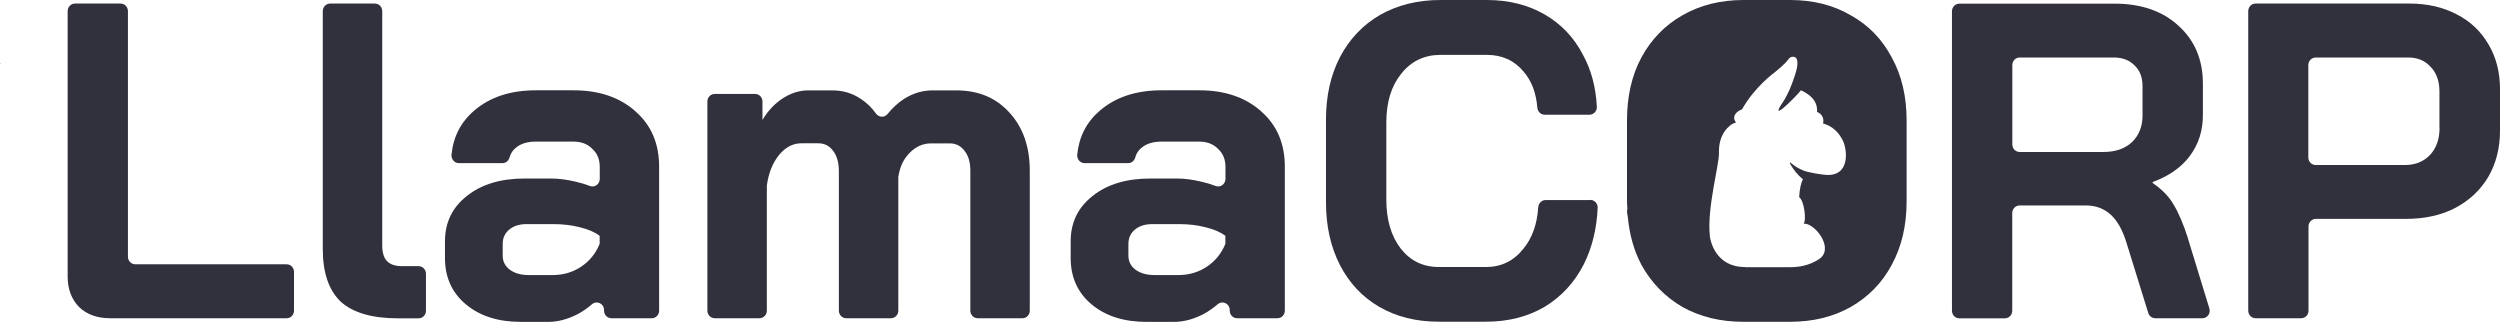
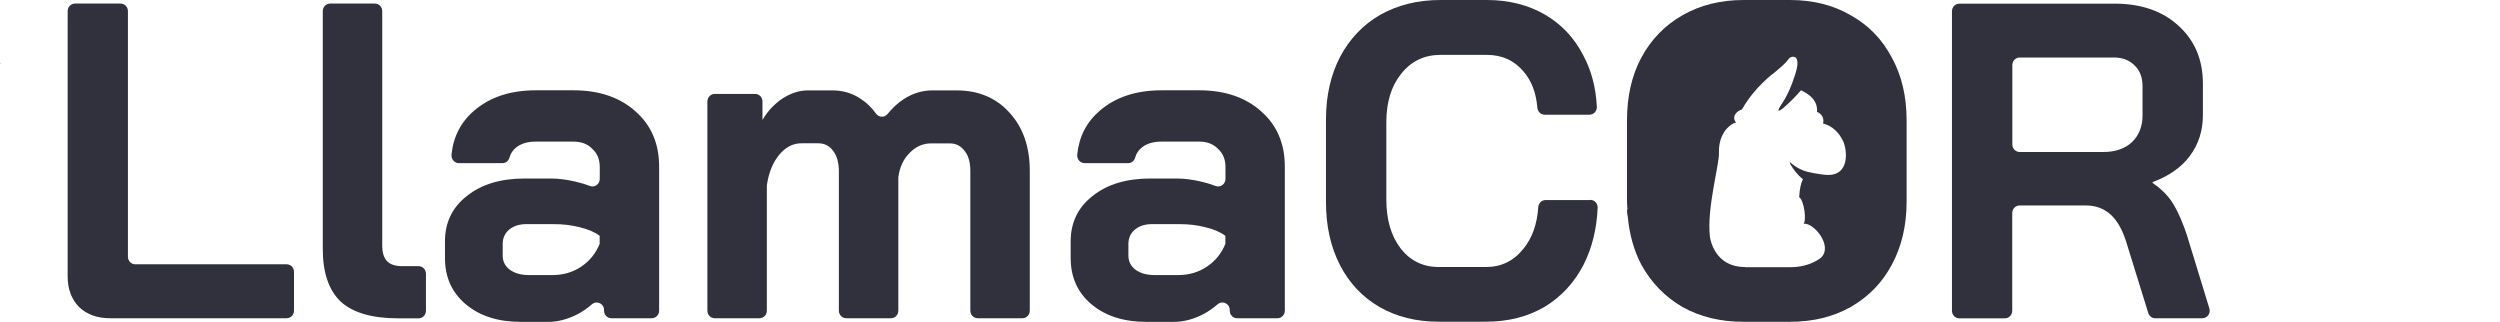
<svg xmlns="http://www.w3.org/2000/svg" width="163" height="21" viewBox="0 0 163 21" fill="none">
  <path d="M0.047 4.152C0.047 4.152 0.018 4.14 0 4.134C0.012 4.128 0.029 4.122 0.041 4.116C0.041 4.128 0.047 4.14 0.047 4.152Z" fill="#30313D" />
  <path d="M18.688 17.232H8.822C8.555 17.232 8.341 17.012 8.341 16.737V0.727C8.341 0.452 8.127 0.232 7.86 0.232H4.892C4.625 0.232 4.411 0.452 4.411 0.727V18.026C4.411 18.844 4.66 19.51 5.153 20.016C5.663 20.505 6.34 20.749 7.177 20.749H18.688C18.956 20.749 19.169 20.529 19.169 20.255V17.727C19.169 17.452 18.956 17.232 18.688 17.232Z" fill="#30313D" />
  <path d="M62.364 5.893H60.796C60.149 5.893 59.532 6.076 58.944 6.448C58.546 6.705 58.19 7.034 57.87 7.431C57.668 7.682 57.3 7.663 57.11 7.401C56.837 7.016 56.51 6.699 56.124 6.448C55.572 6.076 54.955 5.893 54.272 5.893H52.675C52.123 5.893 51.571 6.07 51.025 6.418C50.49 6.772 50.057 7.236 49.713 7.822V6.619C49.713 6.344 49.499 6.125 49.232 6.125H46.602C46.335 6.125 46.121 6.344 46.121 6.619V20.254C46.121 20.529 46.335 20.749 46.602 20.749H49.517C49.784 20.749 49.998 20.529 49.998 20.254V12.145C49.998 12.145 49.998 12.084 50.004 12.054C50.122 11.254 50.384 10.607 50.793 10.106C51.209 9.599 51.696 9.343 52.248 9.343H53.358C53.756 9.343 54.082 9.507 54.325 9.843C54.575 10.173 54.694 10.613 54.694 11.162V20.254C54.694 20.529 54.907 20.749 55.174 20.749H58.089C58.356 20.749 58.57 20.529 58.57 20.254V11.547C58.665 10.881 58.914 10.356 59.312 9.965C59.71 9.556 60.179 9.349 60.707 9.349H61.93C62.328 9.349 62.654 9.514 62.898 9.849C63.147 10.161 63.266 10.594 63.266 11.138V20.254C63.266 20.529 63.48 20.749 63.747 20.749H66.662C66.929 20.749 67.142 20.529 67.142 20.254V11.138C67.142 9.575 66.703 8.317 65.831 7.358C64.958 6.381 63.8 5.893 62.352 5.893H62.364Z" fill="#30313D" />
  <path d="M41.443 7.267C40.416 6.351 39.069 5.887 37.395 5.887H34.943C33.292 5.887 31.951 6.326 30.924 7.206C30.051 7.951 29.558 8.903 29.439 10.076C29.41 10.375 29.63 10.637 29.92 10.637H32.758C32.978 10.637 33.162 10.485 33.221 10.265C33.292 10.002 33.435 9.789 33.66 9.611C33.981 9.355 34.408 9.233 34.943 9.233H37.395C37.905 9.233 38.315 9.392 38.617 9.703C38.938 9.996 39.104 10.387 39.104 10.876V11.663C39.104 12.005 38.778 12.243 38.469 12.127C38.172 12.017 37.864 11.92 37.537 11.846C36.967 11.712 36.433 11.639 35.94 11.639H34.201C32.645 11.639 31.387 12.017 30.437 12.781C29.487 13.525 29.012 14.509 29.012 15.742V16.829C29.012 18.081 29.469 19.088 30.378 19.846C31.292 20.609 32.485 20.987 33.969 20.987H35.738C36.385 20.987 37.038 20.81 37.703 20.462C38.024 20.285 38.321 20.077 38.594 19.839C38.908 19.571 39.383 19.791 39.383 20.212V20.255C39.383 20.529 39.597 20.749 39.864 20.749H42.494C42.761 20.749 42.975 20.529 42.975 20.255V10.869C42.975 9.367 42.464 8.164 41.437 7.267H41.443ZM39.104 15.883C38.855 16.505 38.457 17.006 37.905 17.378C37.353 17.751 36.73 17.934 36.023 17.934H34.486C33.975 17.934 33.554 17.818 33.233 17.58C32.93 17.348 32.776 17.043 32.776 16.67V15.907C32.776 15.516 32.919 15.205 33.203 14.967C33.488 14.735 33.856 14.613 34.313 14.613H36.106C36.712 14.613 37.282 14.68 37.816 14.82C38.368 14.954 38.795 15.144 39.098 15.376V15.876L39.104 15.883Z" fill="#30313D" />
  <path d="M27.291 17.354H26.234C25.777 17.354 25.445 17.244 25.237 17.03C25.029 16.817 24.922 16.475 24.922 16.005V0.727C24.922 0.452 24.708 0.232 24.441 0.232H21.526C21.259 0.232 21.045 0.452 21.045 0.727V16.237C21.045 17.782 21.437 18.923 22.215 19.668C23.011 20.389 24.257 20.755 25.949 20.755H27.291C27.558 20.755 27.772 20.535 27.772 20.261V17.849C27.772 17.574 27.558 17.354 27.291 17.354Z" fill="#30313D" />
  <path d="M82.239 7.267C81.212 6.351 79.865 5.887 78.19 5.887H75.739C74.088 5.887 72.747 6.326 71.719 7.206C70.847 7.951 70.354 8.903 70.235 10.076C70.206 10.375 70.425 10.637 70.716 10.637H73.554C73.773 10.637 73.958 10.485 74.017 10.265C74.088 10.002 74.231 9.789 74.456 9.611C74.777 9.355 75.204 9.233 75.739 9.233H78.19C78.701 9.233 79.111 9.392 79.413 9.703C79.734 9.996 79.9 10.387 79.9 10.876V11.663C79.9 12.005 79.573 12.243 79.265 12.127C78.968 12.017 78.659 11.92 78.333 11.846C77.763 11.712 77.229 11.639 76.736 11.639H74.996C73.441 11.639 72.183 12.017 71.233 12.781C70.283 13.525 69.808 14.509 69.808 15.742V16.829C69.808 18.081 70.265 19.088 71.173 19.846C72.088 20.609 73.281 20.987 74.765 20.987H76.534C77.181 20.987 77.834 20.81 78.499 20.462C78.82 20.285 79.117 20.077 79.389 19.839C79.704 19.571 80.179 19.791 80.179 20.212V20.255C80.179 20.529 80.393 20.749 80.66 20.749H83.29C83.557 20.749 83.771 20.529 83.771 20.255V10.869C83.771 9.367 83.26 8.164 82.233 7.267H82.239ZM79.9 15.883C79.651 16.505 79.253 17.006 78.701 17.378C78.149 17.751 77.525 17.934 76.819 17.934H75.281C74.771 17.934 74.35 17.818 74.029 17.58C73.726 17.348 73.572 17.043 73.572 16.67V15.907C73.572 15.516 73.714 15.205 73.999 14.967C74.284 14.735 74.652 14.613 75.109 14.613H76.902C77.508 14.613 78.078 14.68 78.612 14.82C79.164 14.954 79.591 15.144 79.894 15.376V15.876L79.9 15.883Z" fill="#30313D" />
  <path d="M142.655 15.534C142.352 14.594 142.038 13.861 141.717 13.336C141.414 12.811 140.957 12.341 140.352 11.932V11.871C141.414 11.48 142.222 10.912 142.774 10.173C143.344 9.41 143.629 8.524 143.629 7.505V5.453C143.629 3.89 143.095 2.632 142.032 1.673C140.987 0.715 139.598 0.238 137.87 0.238H127.749C127.481 0.238 127.268 0.458 127.268 0.733V20.26C127.268 20.535 127.481 20.755 127.749 20.755H130.717C130.984 20.755 131.198 20.535 131.198 20.26V13.892C131.198 13.617 131.411 13.397 131.678 13.397H136.012C136.659 13.397 137.199 13.605 137.639 14.014C138.078 14.423 138.417 15.052 138.666 15.888L140.067 20.407C140.132 20.614 140.316 20.749 140.524 20.749H143.593C143.92 20.749 144.151 20.425 144.05 20.108L142.649 15.534H142.655ZM139.693 7.535C139.693 8.237 139.467 8.817 139.01 9.263C138.553 9.691 137.93 9.91 137.128 9.91H131.684C131.417 9.91 131.204 9.691 131.204 9.416V4.244C131.204 3.969 131.417 3.749 131.684 3.749H137.817C138.387 3.749 138.844 3.926 139.182 4.274C139.527 4.604 139.693 5.056 139.693 5.624V7.529V7.535Z" fill="#30313D" />
-   <path d="M162.252 2.901C161.759 2.04 161.064 1.386 160.174 0.935C159.284 0.464 158.256 0.232 157.099 0.232H147.066C146.799 0.232 146.585 0.452 146.585 0.727V20.255C146.585 20.529 146.799 20.749 147.066 20.749H150.034C150.302 20.749 150.515 20.529 150.515 20.255V14.765C150.515 14.49 150.729 14.271 150.996 14.271H156.867C158.084 14.271 159.147 14.039 160.061 13.568C160.993 13.08 161.712 12.408 162.228 11.547C162.739 10.668 163 9.66 163 8.531V5.807C163 4.714 162.751 3.743 162.258 2.907L162.252 2.901ZM159.058 8.354C159.058 9.074 158.85 9.66 158.429 10.112C158.013 10.54 157.467 10.759 156.802 10.759H150.984C150.717 10.759 150.503 10.54 150.503 10.265V4.244C150.503 3.969 150.717 3.75 150.984 3.75H157.028C157.633 3.75 158.12 3.957 158.482 4.366C158.862 4.757 159.052 5.294 159.052 5.978V8.354H159.058Z" fill="#30313D" />
  <path d="M120.666 0.995C119.526 0.33 118.209 0 116.707 0H113.685C112.183 0 110.853 0.33 109.696 0.995C108.556 1.643 107.665 2.558 107.018 3.749C106.389 4.922 106.08 6.289 106.08 7.853V13.128C106.08 13.305 106.098 13.47 106.11 13.647L106.08 13.708C106.08 13.849 106.098 13.977 106.128 14.105C106.235 15.272 106.526 16.328 107.018 17.262C107.665 18.435 108.556 19.351 109.696 20.016C110.853 20.663 112.183 20.981 113.685 20.981H116.707C118.209 20.981 119.526 20.657 120.666 20.016C121.824 19.351 122.721 18.435 123.344 17.262C123.991 16.072 124.311 14.691 124.311 13.128V7.853C124.311 6.289 123.991 4.922 123.344 3.749C122.715 2.558 121.824 1.636 120.666 0.995ZM113.762 17.409C111.833 17.409 111.512 15.656 111.483 15.418C111.483 15.4 111.483 15.388 111.483 15.388C111.281 13.586 112.106 10.674 112.076 9.984C112.076 9.941 112.076 9.898 112.076 9.855C112.076 8.75 112.705 8.274 112.705 8.274C112.812 8.152 112.973 8.048 113.18 7.987H113.192C113.192 7.987 113.186 7.981 113.18 7.975C113.109 7.883 113.068 7.785 113.068 7.688C113.068 7.45 113.269 7.242 113.578 7.132C114 6.387 114.516 5.795 114.938 5.386C115.353 4.97 115.68 4.745 115.709 4.72C115.994 4.464 116.333 4.232 116.624 3.841C116.713 3.713 116.885 3.664 117.027 3.725C117.057 3.743 117.087 3.761 117.11 3.786C117.33 4.122 117.081 4.769 116.849 5.422C116.659 5.96 116.362 6.491 116.279 6.607C115.276 8.072 116.885 6.534 117.425 5.886C117.924 6.125 118.529 6.521 118.47 7.297C118.589 7.34 118.695 7.419 118.767 7.517C118.844 7.621 118.885 7.743 118.885 7.877C118.885 7.938 118.873 7.993 118.862 8.048C119.455 8.207 119.895 8.622 120.168 9.196C120.441 9.776 120.655 11.577 118.957 11.394C118.713 11.37 117.918 11.254 117.585 11.119C117.336 11.016 117.057 10.875 116.831 10.674C116.713 10.564 116.629 10.539 116.772 10.777C116.944 11.058 117.199 11.412 117.55 11.681C117.544 11.693 117.538 11.706 117.532 11.724C117.419 11.956 117.336 12.316 117.306 12.854C117.639 13.092 117.793 14.386 117.591 14.588C118.256 14.49 119.562 16.078 118.701 16.823C118.654 16.853 118.612 16.89 118.565 16.92C118.541 16.932 118.517 16.951 118.494 16.963C117.983 17.268 117.395 17.421 116.724 17.421H113.78L113.762 17.409Z" fill="#30313D" />
  <path d="M103.687 13.043H100.773C100.511 13.043 100.309 13.257 100.292 13.519C100.22 14.612 99.906 15.504 99.336 16.206C98.707 17.006 97.893 17.409 96.884 17.409H93.809C92.782 17.409 91.957 17.006 91.327 16.206C90.698 15.388 90.389 14.319 90.389 13.012V7.975C90.389 6.668 90.71 5.612 91.357 4.812C92.004 3.993 92.859 3.578 93.922 3.578H96.943C97.929 3.578 98.73 3.938 99.336 4.665C99.858 5.27 100.155 6.051 100.232 7.004C100.25 7.266 100.452 7.48 100.713 7.48H103.628C103.901 7.48 104.127 7.248 104.115 6.967C104.05 5.691 103.753 4.567 103.212 3.578C102.625 2.442 101.788 1.563 100.707 0.94C99.627 0.318 98.368 0 96.943 0H93.922C92.438 0 91.132 0.324 89.992 0.965C88.87 1.612 87.997 2.528 87.368 3.719C86.762 4.891 86.454 6.247 86.454 7.791V13.183C86.454 14.728 86.756 16.096 87.368 17.287C87.973 18.459 88.828 19.369 89.932 20.01C91.054 20.657 92.343 20.975 93.809 20.975H96.884C98.327 20.975 99.603 20.651 100.701 20.01C101.805 19.344 102.66 18.416 103.266 17.226C103.806 16.145 104.109 14.917 104.168 13.543C104.18 13.263 103.955 13.031 103.681 13.031L103.687 13.043Z" fill="#30313D" />
</svg>